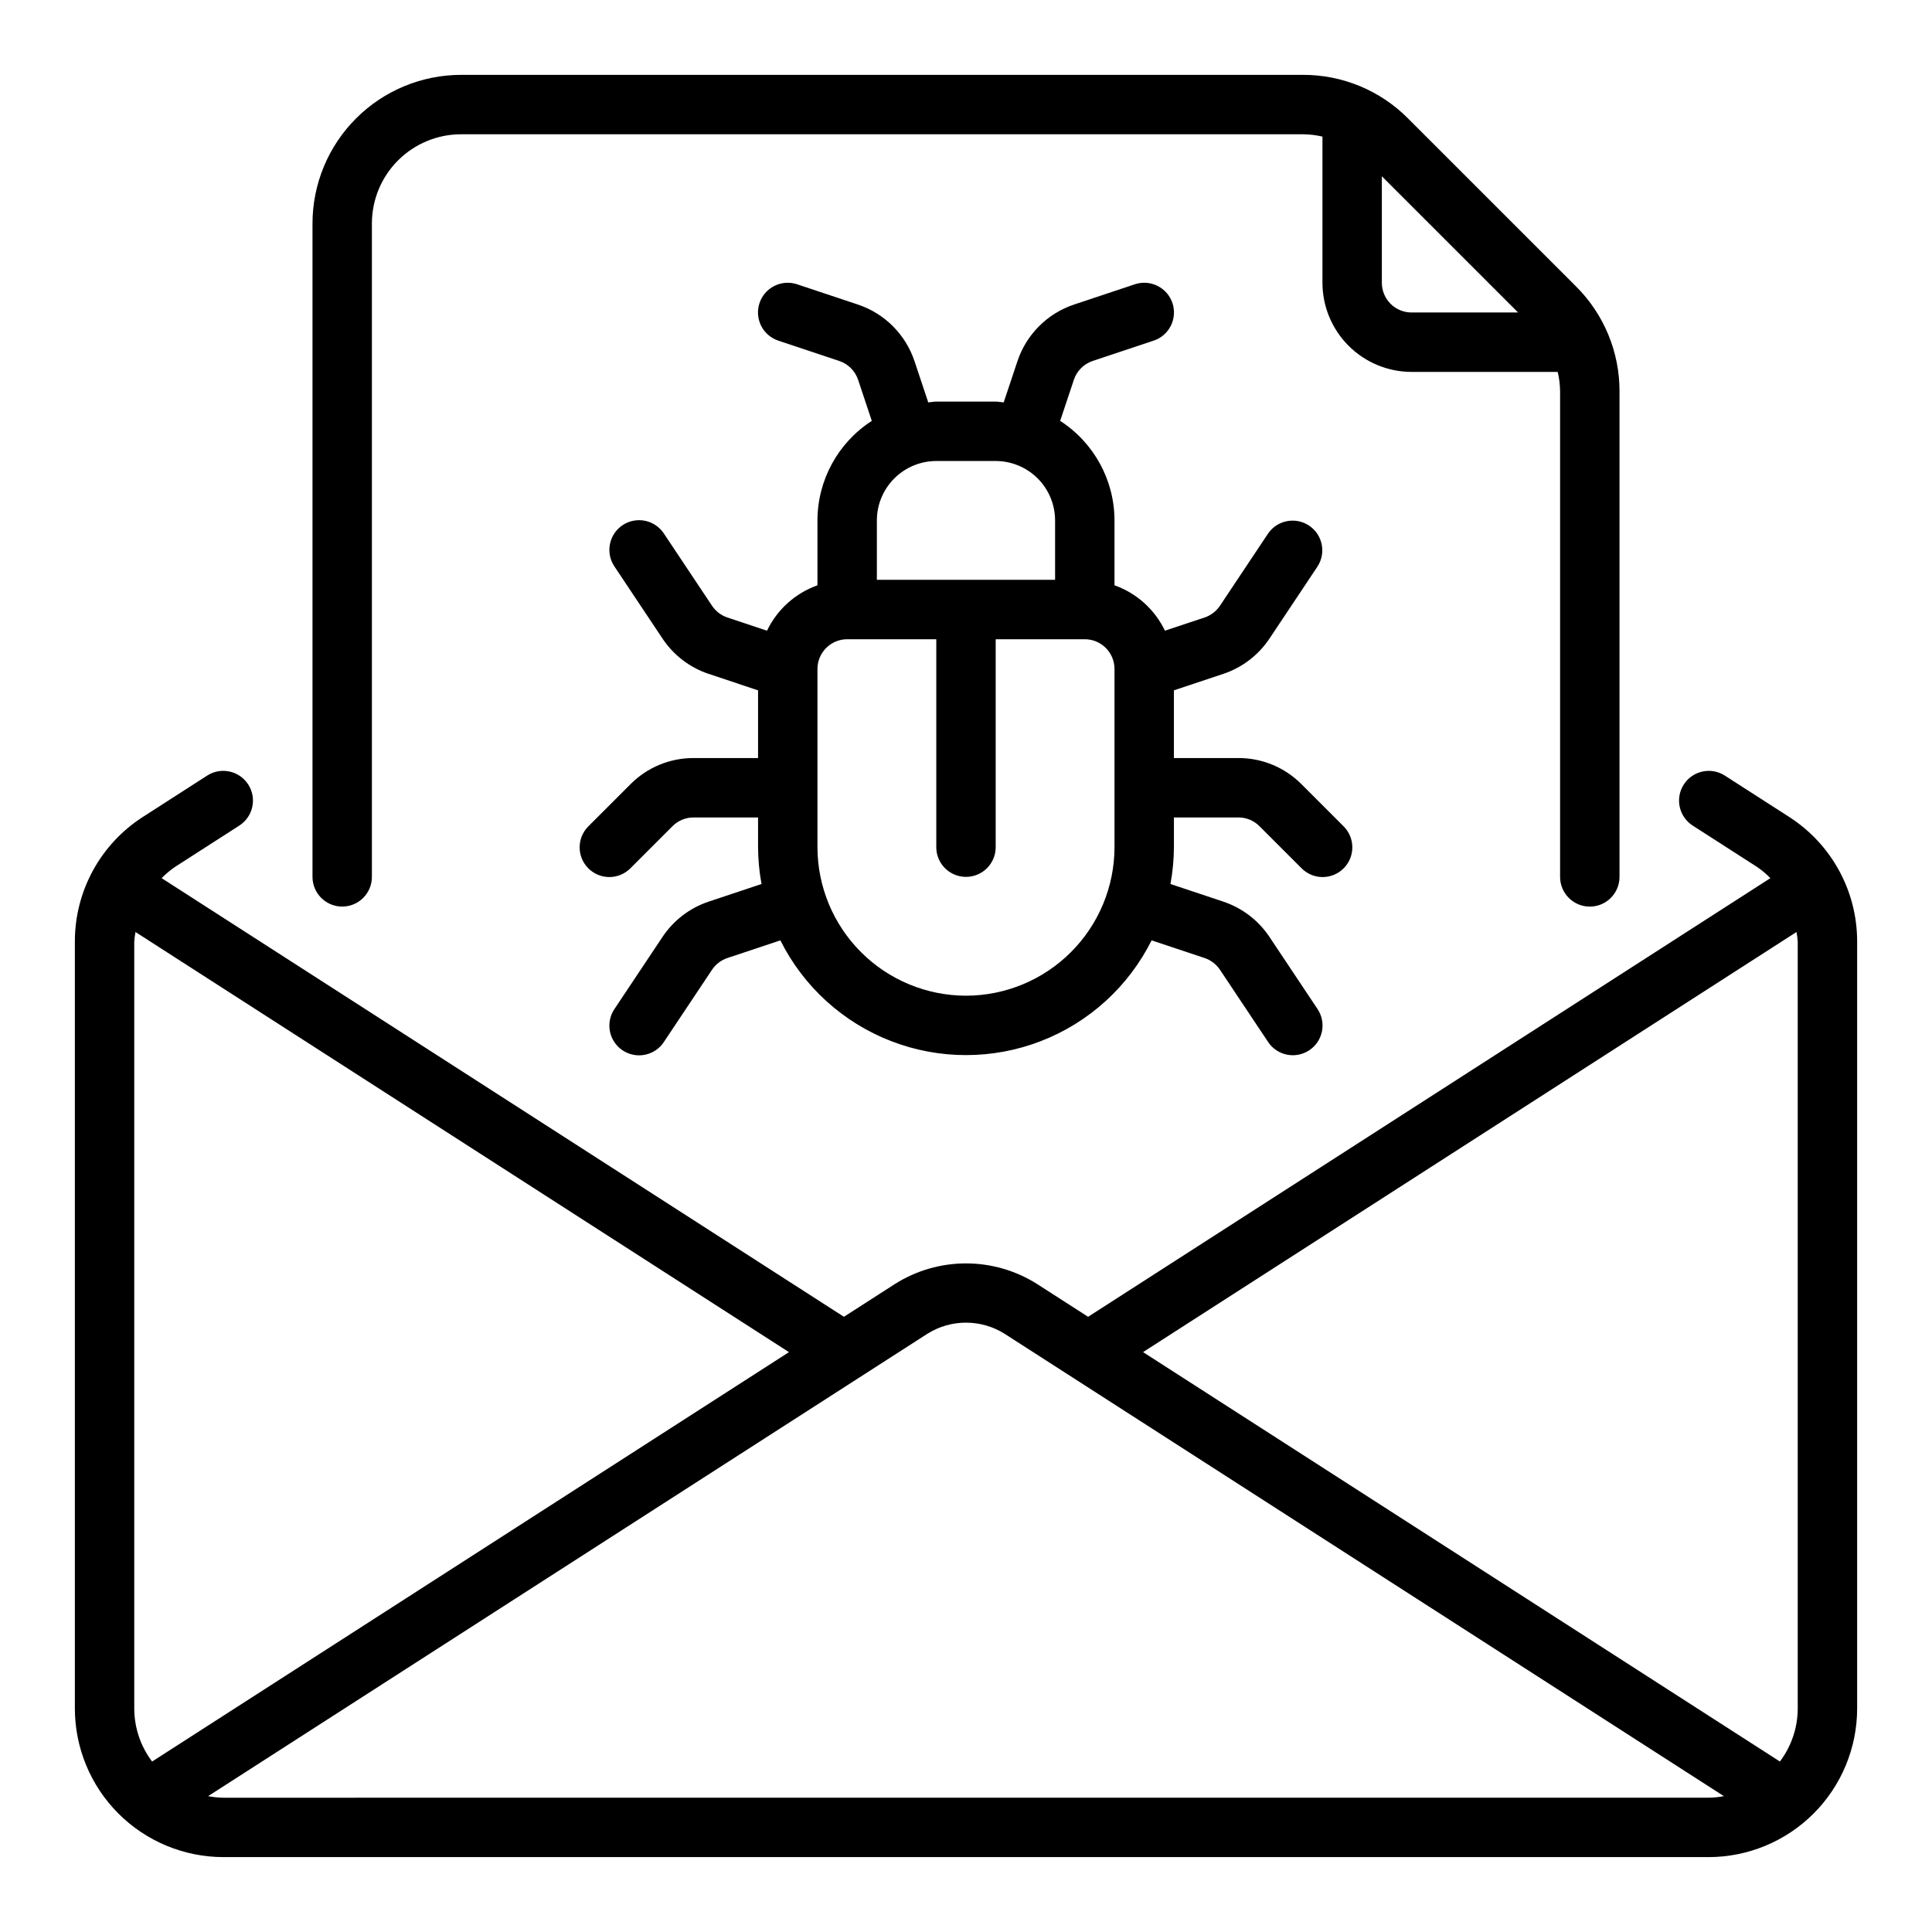
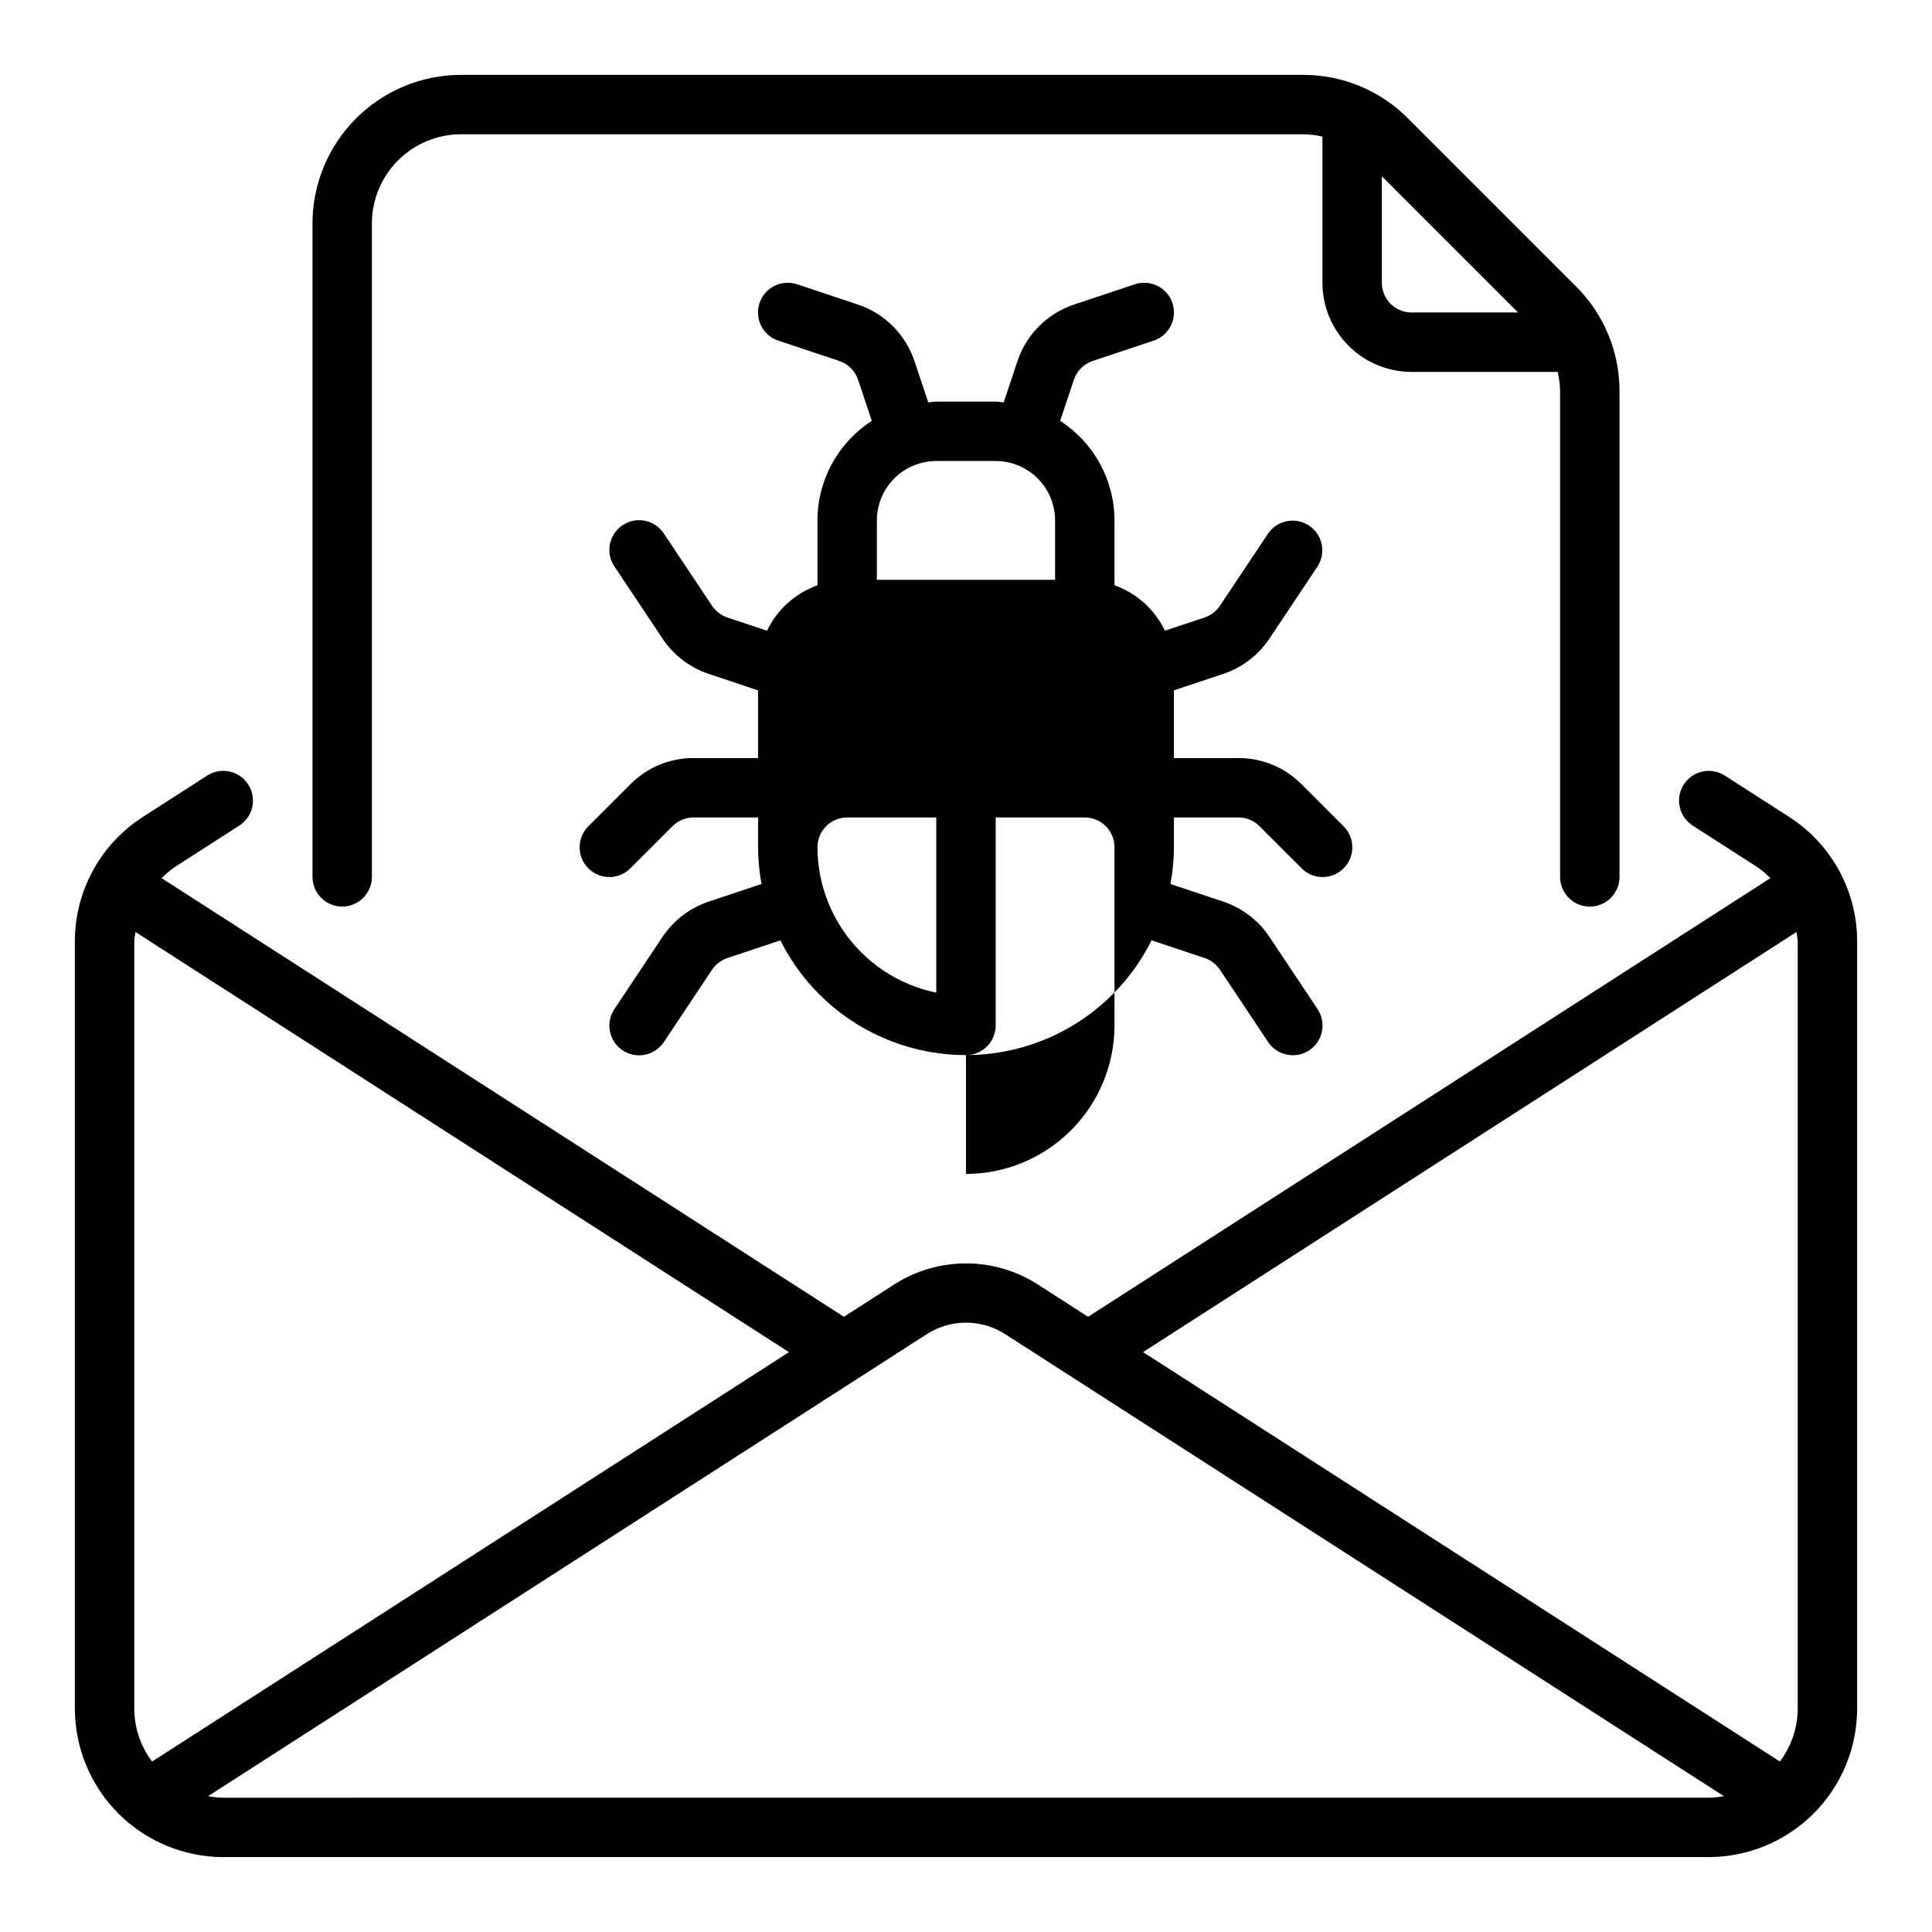
<svg xmlns="http://www.w3.org/2000/svg" fill="#000000" width="800px" height="800px" version="1.1" viewBox="144 144 512 512">
-   <path d="m618.09 360.46-17.027-10.945c-3.656-2.324-8.5-1.254-10.844 2.387-2.344 3.644-1.305 8.492 2.324 10.859l17.031 10.945c1.301 0.879 2.504 1.887 3.602 3.008l-180.82 116.25-13.598-8.742c-5.617-3.531-12.117-5.406-18.754-5.406-6.633 0-13.133 1.871-18.75 5.402l-13.605 8.746-180.82-116.25c1.102-1.117 2.309-2.125 3.606-3.008l17.027-10.945c3.629-2.367 4.668-7.215 2.324-10.859-2.34-3.641-7.188-4.711-10.844-2.387l-17.023 10.945c-11.289 7.219-18.105 19.707-18.078 33.105v203.23c0.016 10.434 4.164 20.438 11.543 27.816 7.379 7.379 17.383 11.531 27.82 11.543h393.6c10.434-0.012 20.438-4.164 27.816-11.543 7.379-7.379 11.531-17.383 11.543-27.816v-203.23c0.031-13.398-6.789-25.883-18.074-33.105zm2.008 30.527h-0.004c0.156 0.852 0.266 1.715 0.324 2.578v203.23c-0.016 5.062-1.672 9.984-4.727 14.027l-168.77-108.5zm-435.79 219.84c-3.051-4.043-4.711-8.965-4.727-14.027v-203.23c0.059-0.863 0.168-1.723 0.324-2.578l173.18 111.34zm18.891 9.586c-1.359-0.02-2.715-0.156-4.051-0.41l190.62-122.54-0.004 0.004c3.066-1.93 6.617-2.953 10.238-2.953 3.625 0 7.172 1.027 10.238 2.957l190.61 122.53c-1.332 0.254-2.688 0.391-4.047 0.41zm31.488-236.16c2.086 0 4.09-0.828 5.566-2.305 1.477-1.477 2.305-3.481 2.305-5.566v-173.18c0.008-6.262 2.496-12.266 6.926-16.691 4.426-4.43 10.43-6.918 16.691-6.926h223.12c1.742 0.012 3.473 0.219 5.168 0.613v38.746c0.008 6.262 2.5 12.266 6.926 16.691 4.43 4.43 10.43 6.918 16.691 6.926h38.727c0.406 1.695 0.617 3.43 0.633 5.168v128.66c0 4.348 3.527 7.871 7.875 7.871s7.871-3.523 7.871-7.871v-128.66c0.027-10.441-4.121-20.465-11.527-27.828l-44.535-44.531c-7.363-7.406-17.383-11.559-27.828-11.531h-223.12c-10.438 0.016-20.441 4.164-27.82 11.543-7.379 7.379-11.527 17.383-11.543 27.82v173.18c0 2.086 0.832 4.09 2.309 5.566 1.477 1.477 3.477 2.305 5.566 2.305zm311.62-157.44h-28.23c-4.344-0.004-7.867-3.523-7.871-7.871v-28.227zm-91.207 133.82h17.094c2.09-0.004 4.098 0.828 5.57 2.309l11.133 11.129c1.469 1.5 3.481 2.348 5.578 2.359 2.102 0.008 4.117-0.82 5.602-2.309 1.484-1.484 2.316-3.5 2.305-5.602-0.008-2.098-0.855-4.106-2.356-5.578l-11.129-11.133c-4.422-4.445-10.434-6.938-16.703-6.918h-17.094v-17.941l13.109-4.371h0.004c4.977-1.672 9.258-4.941 12.18-9.301l12.746-19.121v-0.004c2.367-3.617 1.375-8.465-2.219-10.859-3.598-2.398-8.453-1.449-10.879 2.125l-12.742 19.121c-0.977 1.453-2.406 2.547-4.07 3.102l-10.504 3.5h0.004c-2.695-5.617-7.5-9.941-13.371-12.031v-17.195c-0.016-10.664-5.438-20.594-14.398-26.375l3.633-10.898c0.785-2.348 2.629-4.191 4.977-4.981l16.148-5.383c1.984-0.656 3.629-2.074 4.566-3.941 0.938-1.871 1.094-4.035 0.434-6.019-0.66-1.984-2.086-3.621-3.957-4.555-1.871-0.934-4.035-1.086-6.019-0.422l-16.152 5.383h0.004c-7.043 2.367-12.57 7.898-14.938 14.941l-3.66 10.977c-0.715-0.047-1.398-0.215-2.125-0.215h-15.746c-0.727 0-1.41 0.164-2.125 0.215l-3.66-10.98c-2.367-7.043-7.894-12.57-14.938-14.938l-16.148-5.383c-1.984-0.664-4.148-0.512-6.019 0.422-1.871 0.93-3.293 2.57-3.953 4.555-0.664 1.984-0.508 4.148 0.43 6.019 0.941 1.867 2.582 3.285 4.566 3.941l16.145 5.383c2.352 0.789 4.195 2.633 4.984 4.981l3.633 10.898h-0.004c-8.961 5.781-14.383 15.711-14.398 26.375v17.195c-5.867 2.09-10.676 6.414-13.367 12.031l-10.504-3.5c-1.66-0.555-3.09-1.645-4.062-3.098l-12.746-19.125c-1.148-1.758-2.953-2.984-5.012-3.406-2.059-0.422-4.199-0.004-5.949 1.16-1.746 1.168-2.957 2.981-3.359 5.043-0.402 2.062 0.039 4.203 1.219 5.938l12.75 19.125v0.004c2.922 4.359 7.203 7.629 12.18 9.297l13.109 4.371v17.941h-17.094c-6.266-0.02-12.281 2.473-16.699 6.918l-11.133 11.133c-1.5 1.473-2.348 3.481-2.356 5.578-0.012 2.102 0.82 4.117 2.305 5.602 1.484 1.488 3.5 2.316 5.602 2.309 2.102-0.012 4.109-0.859 5.582-2.359l11.129-11.129c1.477-1.48 3.481-2.312 5.57-2.309h17.094v7.875c0.016 3.273 0.32 6.543 0.918 9.762l-14.027 4.676c-4.977 1.672-9.262 4.941-12.184 9.305l-12.746 19.121c-1.18 1.738-1.621 3.875-1.219 5.938 0.402 2.062 1.613 3.879 3.359 5.043 1.75 1.168 3.891 1.586 5.949 1.164 2.059-0.422 3.863-1.652 5.012-3.41l12.742-19.117c0.973-1.457 2.406-2.547 4.066-3.102l14.043-4.68v-0.004c6.117 12.246 16.582 21.766 29.352 26.703 12.766 4.941 26.914 4.941 39.68 0 12.766-4.938 23.23-14.457 29.348-26.703l14.043 4.68v0.004c1.66 0.555 3.09 1.645 4.066 3.098l12.746 19.121h-0.004c1.156 1.75 2.957 2.969 5.012 3.387 2.055 0.414 4.188-0.004 5.93-1.168 1.746-1.16 2.953-2.973 3.359-5.027 0.402-2.055-0.027-4.188-1.199-5.926l-12.75-19.125c-2.918-4.359-7.203-7.629-12.176-9.297l-14.027-4.676h-0.004c0.598-3.223 0.902-6.492 0.918-9.766zm-78.719-62.973v-15.746c0.004-4.176 1.664-8.176 4.617-11.129 2.949-2.949 6.953-4.609 11.125-4.613h15.746c4.172 0.004 8.176 1.664 11.129 4.613 2.949 2.953 4.609 6.953 4.613 11.129v15.742zm23.617 110.21c-10.438-0.012-20.441-4.164-27.82-11.543-7.379-7.379-11.527-17.383-11.543-27.816v-47.234c0.008-4.344 3.527-7.867 7.875-7.871h23.617v55.105h-0.004c0 4.348 3.527 7.871 7.875 7.871s7.871-3.523 7.871-7.871v-55.105h23.617c4.344 0.004 7.863 3.527 7.871 7.871v47.234c-0.012 10.434-4.164 20.438-11.543 27.816s-17.383 11.531-27.816 11.543z" />
+   <path d="m618.09 360.46-17.027-10.945c-3.656-2.324-8.5-1.254-10.844 2.387-2.344 3.644-1.305 8.492 2.324 10.859l17.031 10.945c1.301 0.879 2.504 1.887 3.602 3.008l-180.82 116.25-13.598-8.742c-5.617-3.531-12.117-5.406-18.754-5.406-6.633 0-13.133 1.871-18.75 5.402l-13.605 8.746-180.82-116.25c1.102-1.117 2.309-2.125 3.606-3.008l17.027-10.945c3.629-2.367 4.668-7.215 2.324-10.859-2.34-3.641-7.188-4.711-10.844-2.387l-17.023 10.945c-11.289 7.219-18.105 19.707-18.078 33.105v203.23c0.016 10.434 4.164 20.438 11.543 27.816 7.379 7.379 17.383 11.531 27.82 11.543h393.6c10.434-0.012 20.438-4.164 27.816-11.543 7.379-7.379 11.531-17.383 11.543-27.816v-203.23c0.031-13.398-6.789-25.883-18.074-33.105zm2.008 30.527h-0.004c0.156 0.852 0.266 1.715 0.324 2.578v203.23c-0.016 5.062-1.672 9.984-4.727 14.027l-168.77-108.5zm-435.79 219.84c-3.051-4.043-4.711-8.965-4.727-14.027v-203.23c0.059-0.863 0.168-1.723 0.324-2.578l173.18 111.34zm18.891 9.586c-1.359-0.02-2.715-0.156-4.051-0.41l190.62-122.54-0.004 0.004c3.066-1.93 6.617-2.953 10.238-2.953 3.625 0 7.172 1.027 10.238 2.957l190.61 122.53c-1.332 0.254-2.688 0.391-4.047 0.41zm31.488-236.16c2.086 0 4.09-0.828 5.566-2.305 1.477-1.477 2.305-3.481 2.305-5.566v-173.18c0.008-6.262 2.496-12.266 6.926-16.691 4.426-4.43 10.43-6.918 16.691-6.926h223.12c1.742 0.012 3.473 0.219 5.168 0.613v38.746c0.008 6.262 2.5 12.266 6.926 16.691 4.43 4.43 10.43 6.918 16.691 6.926h38.727c0.406 1.695 0.617 3.43 0.633 5.168v128.66c0 4.348 3.527 7.871 7.875 7.871s7.871-3.523 7.871-7.871v-128.66c0.027-10.441-4.121-20.465-11.527-27.828l-44.535-44.531c-7.363-7.406-17.383-11.559-27.828-11.531h-223.12c-10.438 0.016-20.441 4.164-27.82 11.543-7.379 7.379-11.527 17.383-11.543 27.82v173.18c0 2.086 0.832 4.09 2.309 5.566 1.477 1.477 3.477 2.305 5.566 2.305zm311.62-157.44h-28.23c-4.344-0.004-7.867-3.523-7.871-7.871v-28.227zm-91.207 133.82h17.094c2.09-0.004 4.098 0.828 5.57 2.309l11.133 11.129c1.469 1.5 3.481 2.348 5.578 2.359 2.102 0.008 4.117-0.82 5.602-2.309 1.484-1.484 2.316-3.5 2.305-5.602-0.008-2.098-0.855-4.106-2.356-5.578l-11.129-11.133c-4.422-4.445-10.434-6.938-16.703-6.918h-17.094v-17.941l13.109-4.371h0.004c4.977-1.672 9.258-4.941 12.18-9.301l12.746-19.121v-0.004c2.367-3.617 1.375-8.465-2.219-10.859-3.598-2.398-8.453-1.449-10.879 2.125l-12.742 19.121c-0.977 1.453-2.406 2.547-4.07 3.102l-10.504 3.5h0.004c-2.695-5.617-7.5-9.941-13.371-12.031v-17.195c-0.016-10.664-5.438-20.594-14.398-26.375l3.633-10.898c0.785-2.348 2.629-4.191 4.977-4.981l16.148-5.383c1.984-0.656 3.629-2.074 4.566-3.941 0.938-1.871 1.094-4.035 0.434-6.019-0.66-1.984-2.086-3.621-3.957-4.555-1.871-0.934-4.035-1.086-6.019-0.422l-16.152 5.383h0.004c-7.043 2.367-12.57 7.898-14.938 14.941l-3.66 10.977c-0.715-0.047-1.398-0.215-2.125-0.215h-15.746c-0.727 0-1.41 0.164-2.125 0.215l-3.66-10.98c-2.367-7.043-7.894-12.57-14.938-14.938l-16.148-5.383c-1.984-0.664-4.148-0.512-6.019 0.422-1.871 0.93-3.293 2.57-3.953 4.555-0.664 1.984-0.508 4.148 0.43 6.019 0.941 1.867 2.582 3.285 4.566 3.941l16.145 5.383c2.352 0.789 4.195 2.633 4.984 4.981l3.633 10.898h-0.004c-8.961 5.781-14.383 15.711-14.398 26.375v17.195c-5.867 2.09-10.676 6.414-13.367 12.031l-10.504-3.5c-1.66-0.555-3.09-1.645-4.062-3.098l-12.746-19.125c-1.148-1.758-2.953-2.984-5.012-3.406-2.059-0.422-4.199-0.004-5.949 1.16-1.746 1.168-2.957 2.981-3.359 5.043-0.402 2.062 0.039 4.203 1.219 5.938l12.75 19.125v0.004c2.922 4.359 7.203 7.629 12.18 9.297l13.109 4.371v17.941h-17.094c-6.266-0.02-12.281 2.473-16.699 6.918l-11.133 11.133c-1.5 1.473-2.348 3.481-2.356 5.578-0.012 2.102 0.82 4.117 2.305 5.602 1.484 1.488 3.5 2.316 5.602 2.309 2.102-0.012 4.109-0.859 5.582-2.359l11.129-11.129c1.477-1.48 3.481-2.312 5.57-2.309h17.094v7.875c0.016 3.273 0.32 6.543 0.918 9.762l-14.027 4.676c-4.977 1.672-9.262 4.941-12.184 9.305l-12.746 19.121c-1.18 1.738-1.621 3.875-1.219 5.938 0.402 2.062 1.613 3.879 3.359 5.043 1.75 1.168 3.891 1.586 5.949 1.164 2.059-0.422 3.863-1.652 5.012-3.41l12.742-19.117c0.973-1.457 2.406-2.547 4.066-3.102l14.043-4.68v-0.004c6.117 12.246 16.582 21.766 29.352 26.703 12.766 4.941 26.914 4.941 39.68 0 12.766-4.938 23.23-14.457 29.348-26.703l14.043 4.68v0.004c1.66 0.555 3.09 1.645 4.066 3.098l12.746 19.121h-0.004c1.156 1.75 2.957 2.969 5.012 3.387 2.055 0.414 4.188-0.004 5.93-1.168 1.746-1.16 2.953-2.973 3.359-5.027 0.402-2.055-0.027-4.188-1.199-5.926l-12.75-19.125c-2.918-4.359-7.203-7.629-12.176-9.297l-14.027-4.676h-0.004c0.598-3.223 0.902-6.492 0.918-9.766zm-78.719-62.973v-15.746c0.004-4.176 1.664-8.176 4.617-11.129 2.949-2.949 6.953-4.609 11.125-4.613h15.746c4.172 0.004 8.176 1.664 11.129 4.613 2.949 2.953 4.609 6.953 4.613 11.129v15.742zm23.617 110.21c-10.438-0.012-20.441-4.164-27.82-11.543-7.379-7.379-11.527-17.383-11.543-27.816c0.008-4.344 3.527-7.867 7.875-7.871h23.617v55.105h-0.004c0 4.348 3.527 7.871 7.875 7.871s7.871-3.523 7.871-7.871v-55.105h23.617c4.344 0.004 7.863 3.527 7.871 7.871v47.234c-0.012 10.434-4.164 20.438-11.543 27.816s-17.383 11.531-27.816 11.543z" />
</svg>